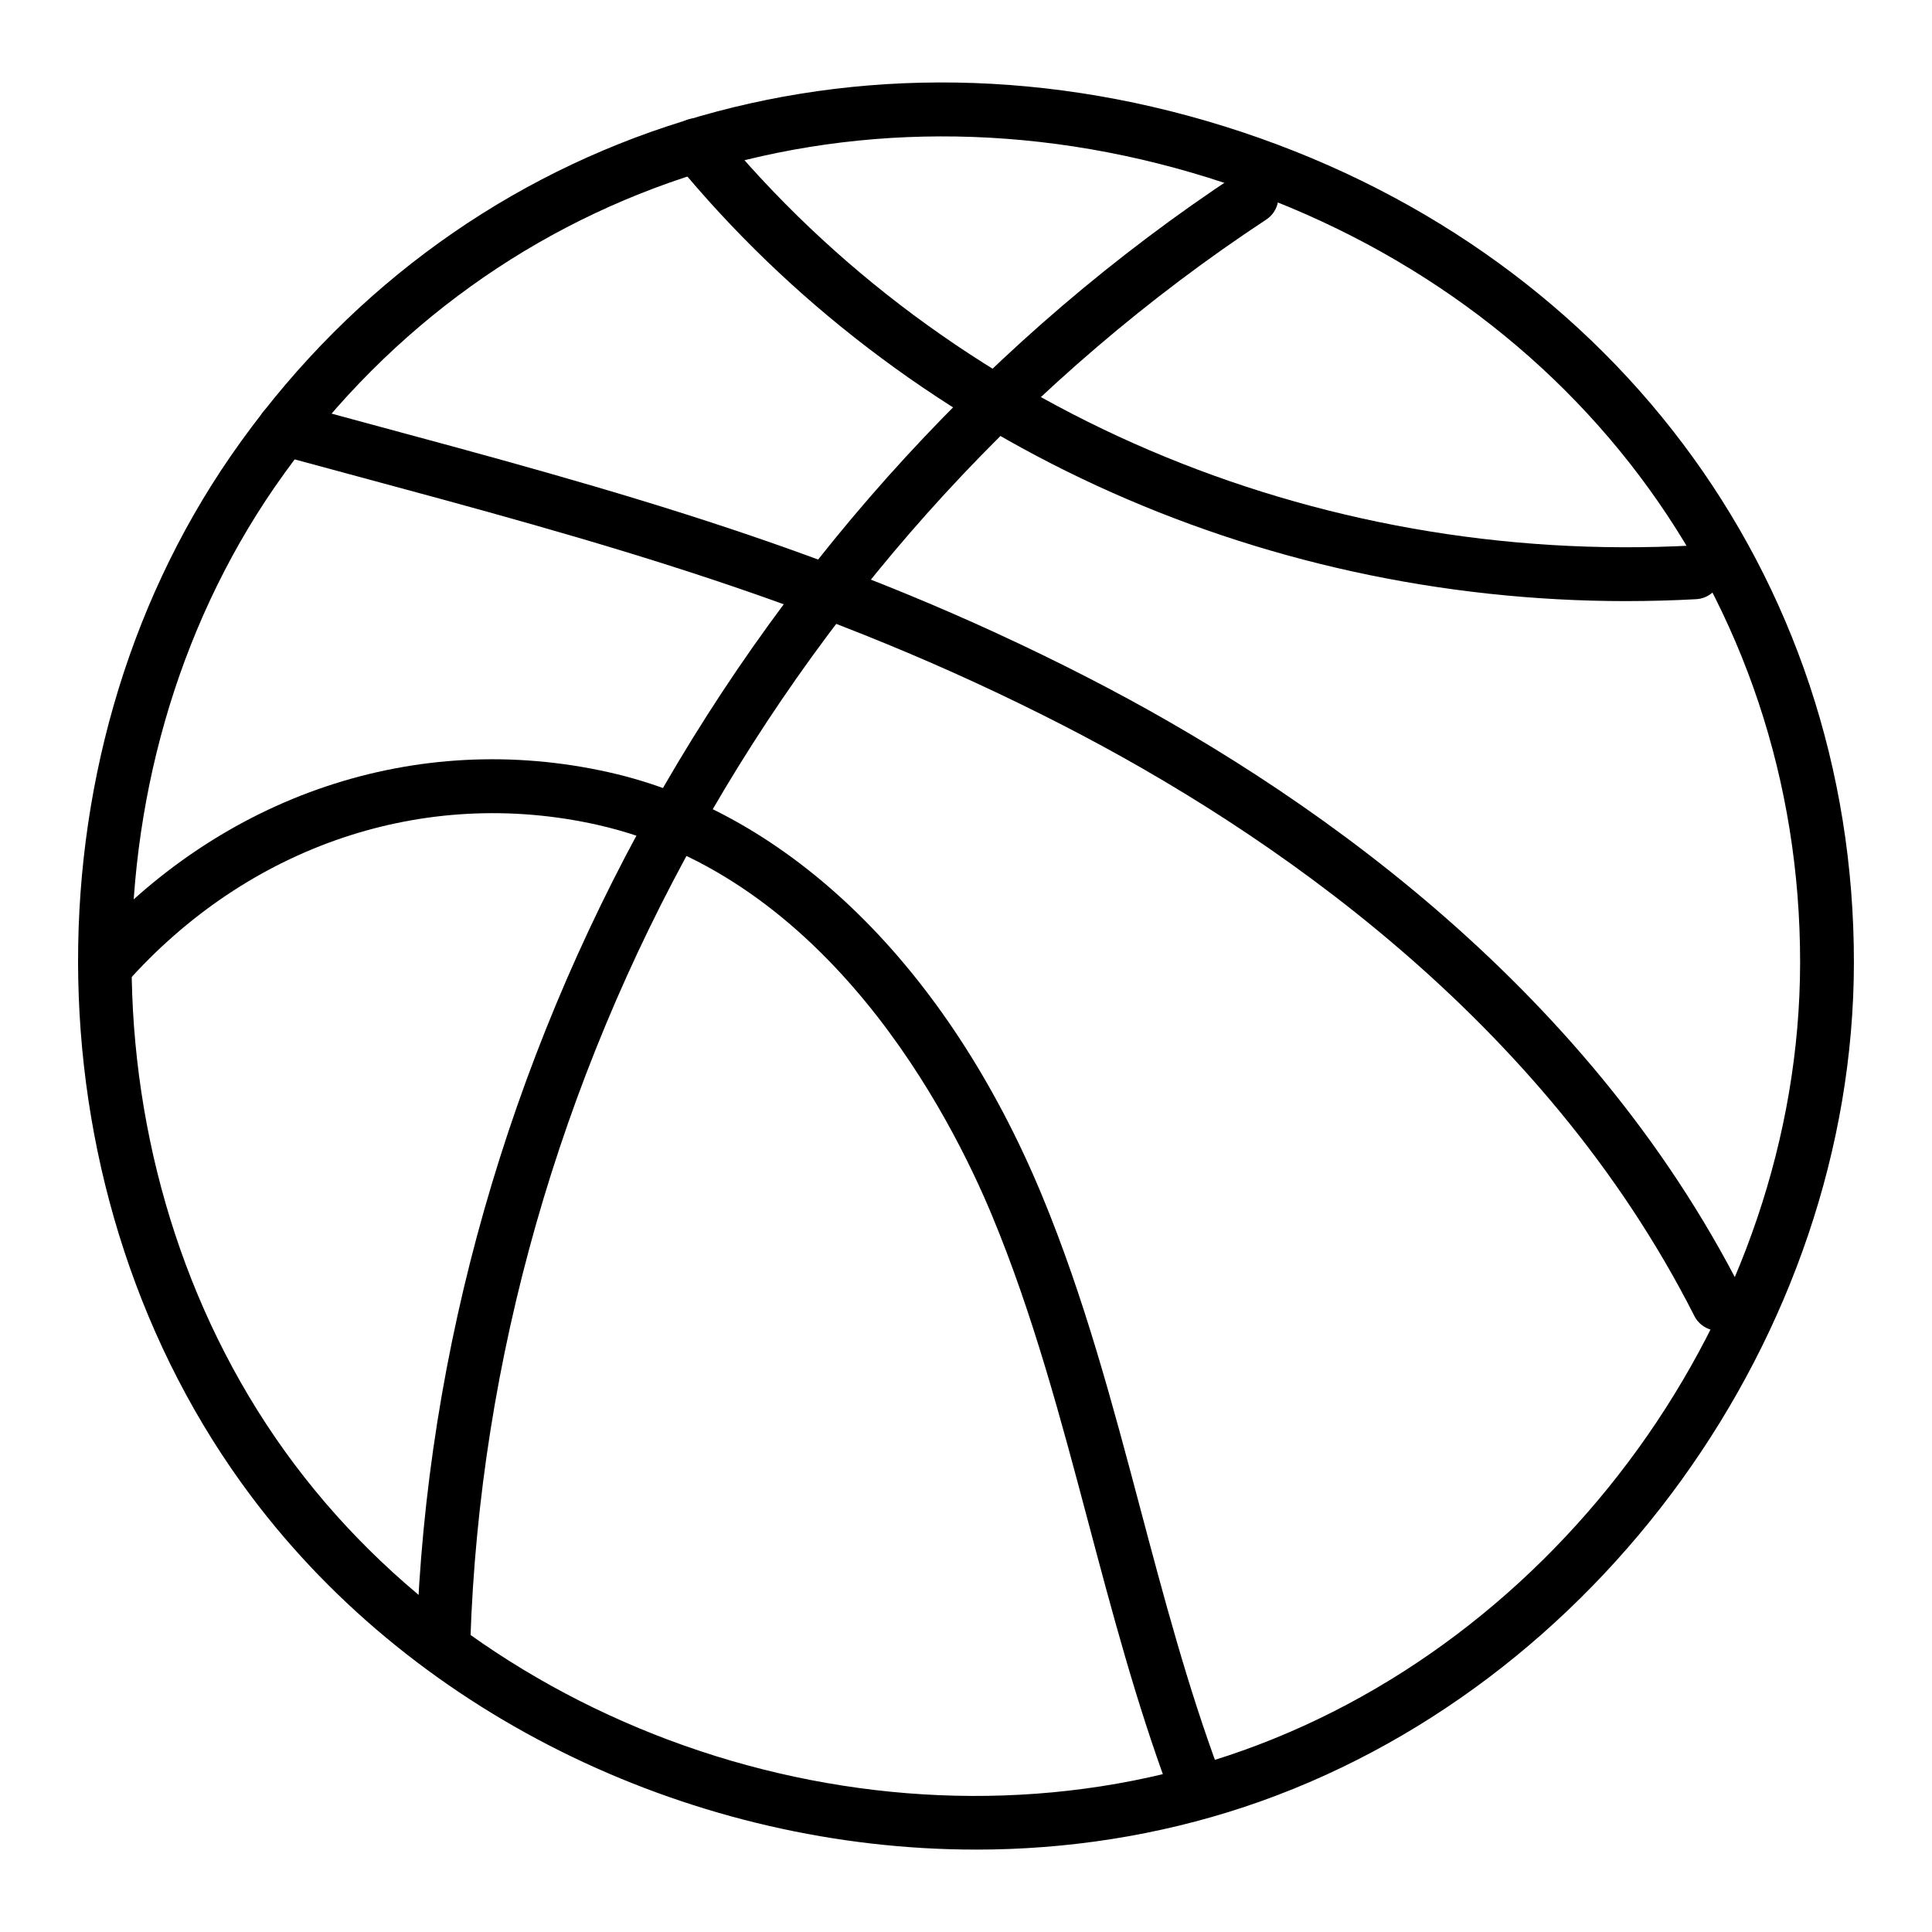
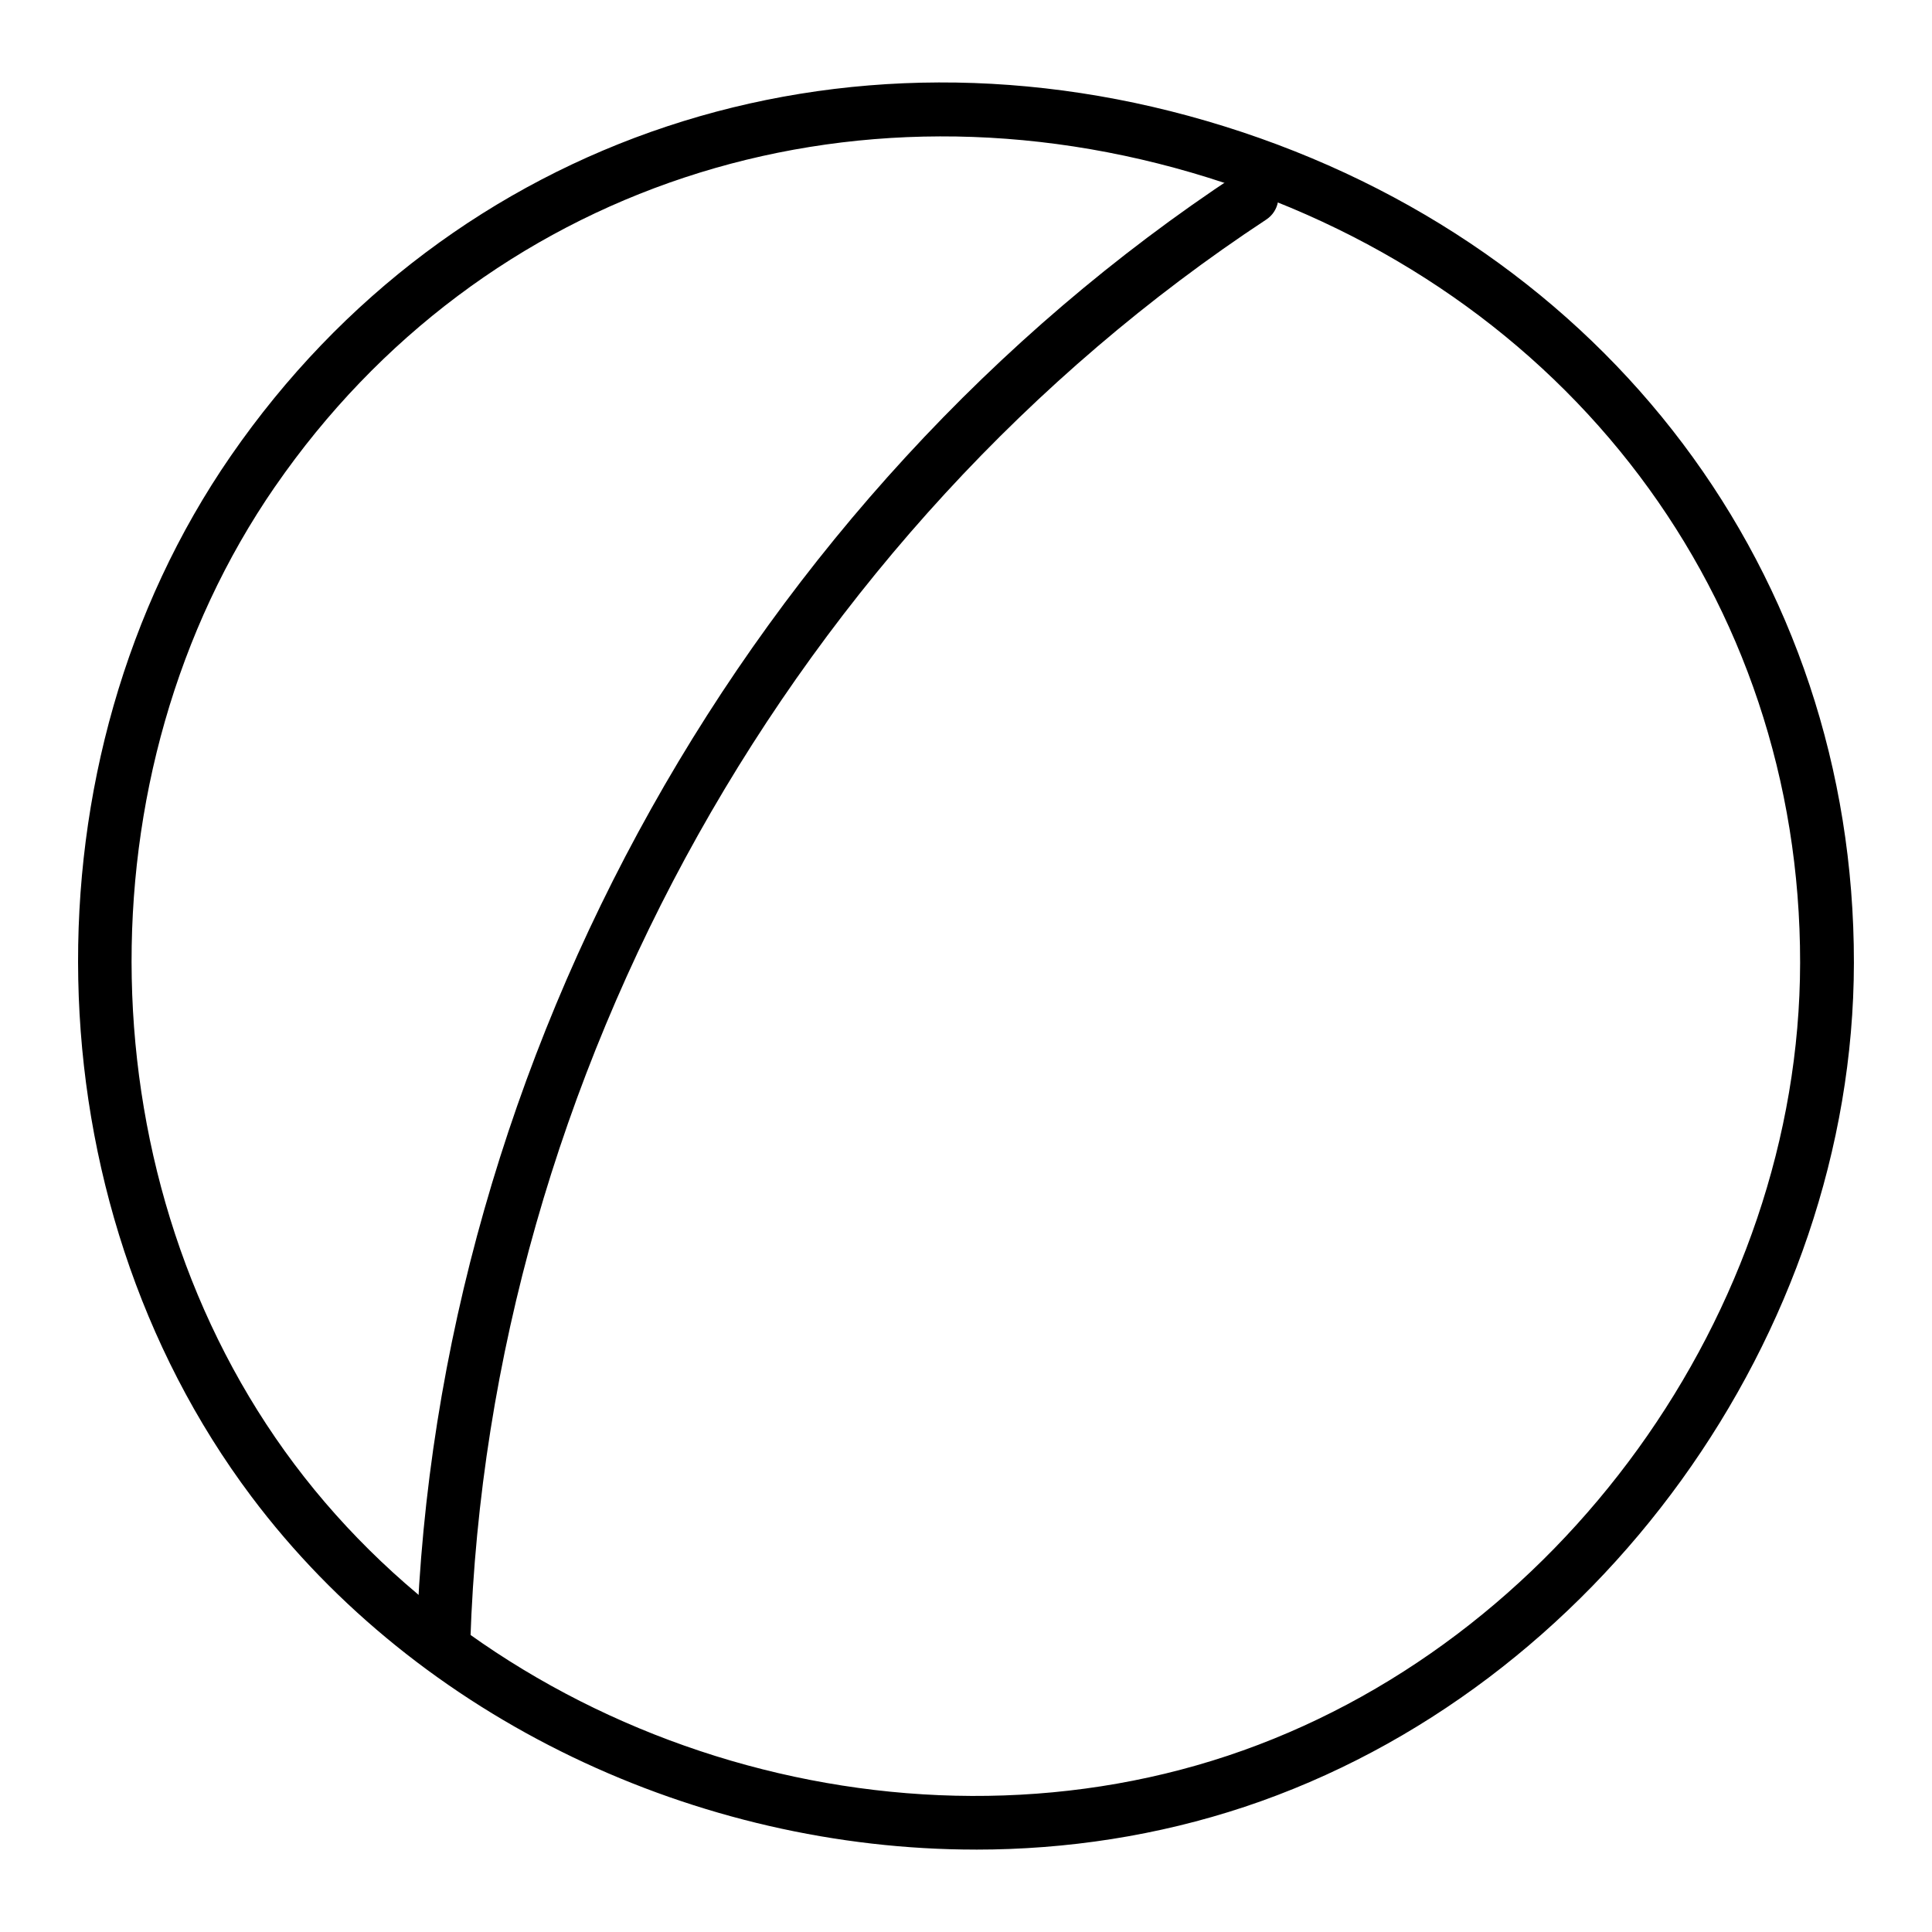
<svg xmlns="http://www.w3.org/2000/svg" fill="#000000" width="800px" height="800px" version="1.1" viewBox="144 144 512 512">
  <g>
    <path d="m402.6 634.16c-73.652 0-147.46-34.254-191.99-93.582-59.109-78.758-61.402-194.73-5.445-275.75 58.523-84.734 161.9-119.03 263.33-87.336 101.45 31.688 166.92 118.71 166.81 221.7-0.113 98.473-68.004 192.52-161.43 223.63-23.047 7.664-47.156 11.344-71.273 11.344zm-185.7-361.23c-52.574 76.133-50.426 185.1 5.109 259.09 55.547 73.996 159.57 106.48 247.36 77.262 87.785-29.223 151.57-117.59 151.68-210.11 0.109-96.605-61.438-178.28-156.8-208.07-95.355-29.777-192.44 2.34-247.34 81.828z" />
-     <path d="m575.03 303.3c-98.461 0-191.6-42.68-252.04-116.32-2.496-3.039-2.055-7.531 0.988-10.031 3.031-2.496 7.539-2.051 10.031 0.984 61.332 74.734 158.02 116.07 258.73 110.62 3.902-0.188 7.289 2.801 7.504 6.734 0.215 3.93-2.805 7.293-6.734 7.504-6.168 0.34-12.34 0.504-18.477 0.504z" />
-     <path d="m460.47 623.25c-2.891 0-5.613-1.773-6.684-4.641-8.656-23.273-15.098-47.539-21.332-71.008-7.215-27.18-14.672-55.281-25.539-81.43-11.023-26.551-43.293-89.785-104.6-103.58-45.848-10.293-92.617 5.441-125.07 42.172-2.617 2.926-7.121 3.231-10.062 0.613-2.953-2.598-3.231-7.109-0.621-10.062 35.953-40.668 87.859-58.129 138.89-46.629 47.754 10.742 89.535 51.566 114.64 112.01 11.227 27.043 18.812 55.613 26.145 83.25 6.144 23.145 12.5 47.066 20.918 69.688 1.371 3.695-0.508 7.797-4.195 9.172-0.816 0.312-1.656 0.449-2.484 0.449z" />
+     <path d="m460.47 623.25z" />
    <path d="m261.52 585.73h-0.238c-3.938-0.129-7.023-3.426-6.894-7.363 5.07-154.39 88.352-303.11 217.35-388.1 3.297-2.152 7.711-1.25 9.879 2.031 2.164 3.285 1.254 7.711-2.031 9.879-125.2 82.48-206.02 226.8-210.94 376.65-0.125 3.867-3.289 6.902-7.121 6.902z" />
-     <path d="m599.39 496.66c-2.598 0-5.106-1.43-6.363-3.906-40.004-78.926-113.04-128.67-167.26-156.51-63.824-32.77-122.04-48.473-189.43-66.648l-18.891-5.109c-3.797-1.031-6.043-4.949-5.008-8.75 1.031-3.797 4.934-6.051 8.75-5.008l18.863 5.102c68.18 18.391 127.06 34.27 192.23 67.734 56.098 28.797 131.73 80.418 173.46 162.75 1.781 3.508 0.375 7.797-3.137 9.582-1.039 0.516-2.137 0.766-3.223 0.766z" />
  </g>
</svg>